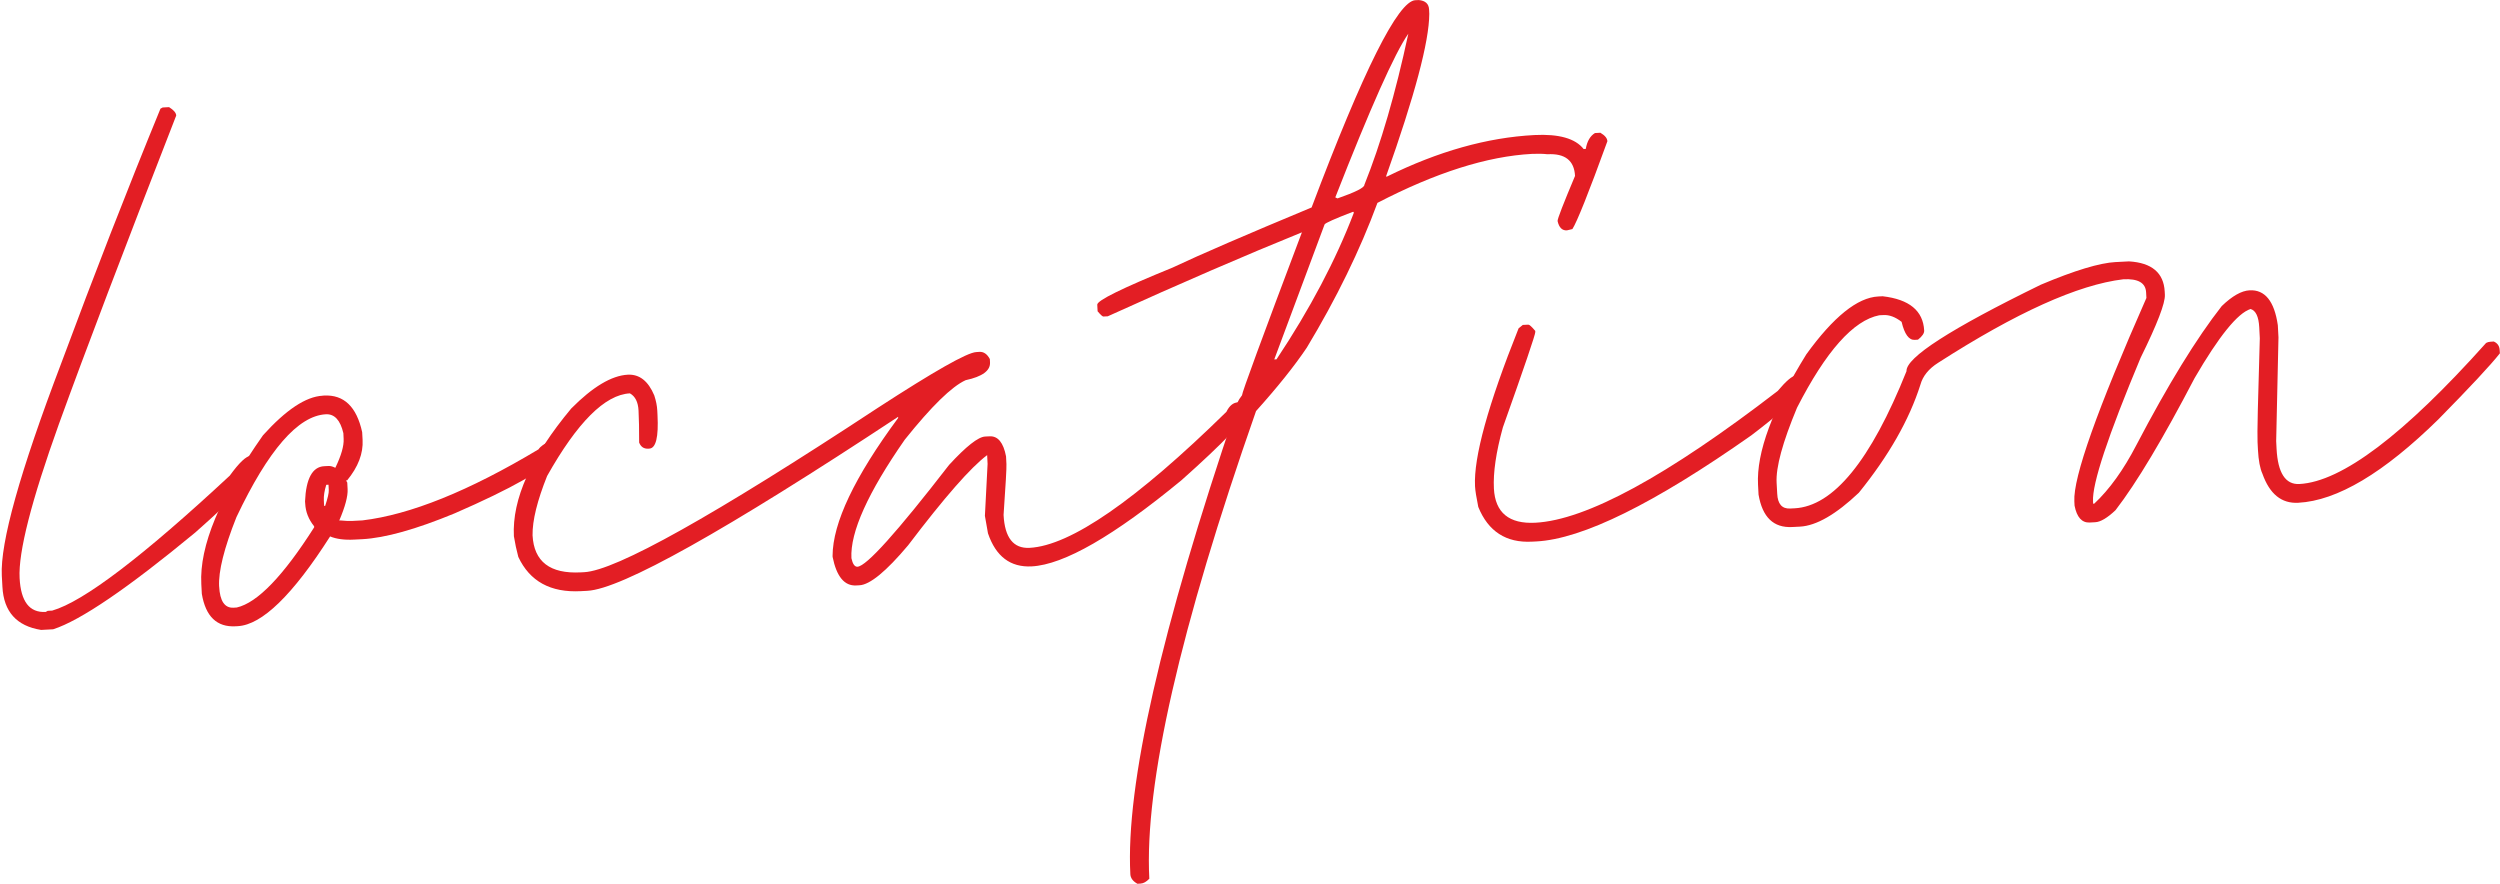
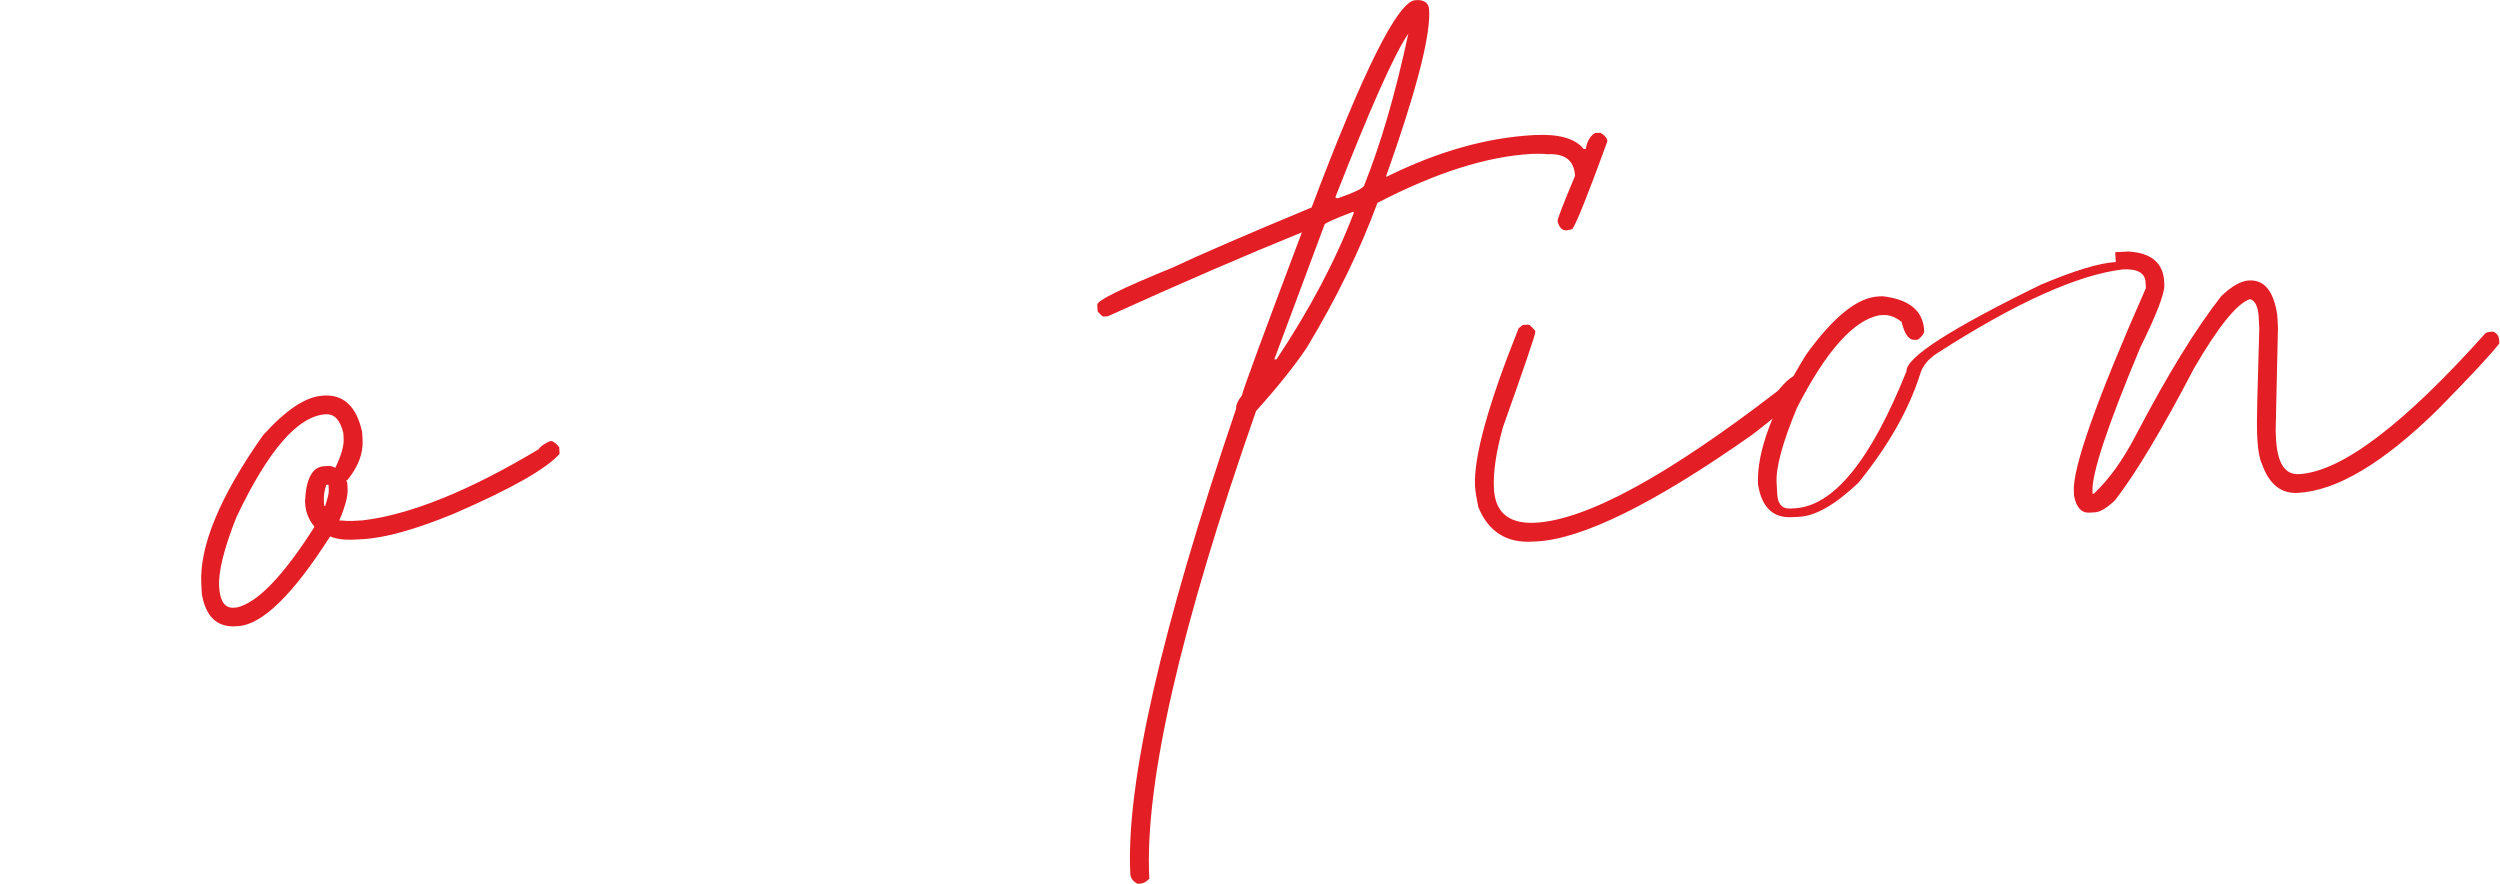
<svg xmlns="http://www.w3.org/2000/svg" xml:space="preserve" width="6.365mm" height="2.25mm" version="1.1" style="shape-rendering:geometricPrecision; text-rendering:geometricPrecision; image-rendering:optimizeQuality; fill-rule:evenodd; clip-rule:evenodd" viewBox="0 0 577.17 204.04">
  <defs>
    <style type="text/css"> .fil0 {fill:#E31E24;fill-rule:nonzero} </style>
  </defs>
  <g id="Слой_x0020_1">
-     <path class="fil0" d="M37.52 24.83l-0.49 0.26c-7.69,18.74 -15.31,38.32 -22.9,58.76 -9.55,25.11 -14.13,41.46 -13.73,49.07l0.14 2.56c0.3,5.75 3.28,9.06 8.93,9.96l2.79 -0.15c6.3,-2.03 17.24,-9.48 32.8,-22.34 9.75,-8.61 14.64,-13.8 14.73,-15.54l-0.02 -0.26c-0.24,-1.33 -0.85,-1.98 -1.88,-1.92 -1.06,0.05 -2.68,1.58 -4.85,4.58 -20.11,18.7 -33.78,29.1 -41.01,31.17l-1.02 0.05 -0.48 0.26c-3.74,0.2 -5.74,-2.39 -6.02,-7.82 -0.32,-5.97 2.71,-17.84 9.09,-35.61 6.07,-16.77 15.11,-40.51 27.07,-71.19 -0.04,-0.63 -0.59,-1.27 -1.65,-1.93l-1.51 0.08z" />
    <path id="_1" class="fil0" d="M74.48 91.36c-3.9,0.21 -8.47,3.26 -13.77,9.13 -9.95,14.14 -14.72,25.59 -14.25,34.36l0.12 2.27c0.88,5.21 3.46,7.71 7.79,7.48l0.51 -0.03c5.59,-0.3 12.68,-7.18 21.32,-20.72 1.42,0.6 3.31,0.86 5.64,0.73l1.79 -0.09c5.24,-0.28 12.35,-2.26 21.33,-5.97 13.1,-5.69 21.19,-10.28 24.22,-13.74l-0.08 -1.52c-0.76,-0.98 -1.46,-1.47 -2.09,-1.43 -1.33,0.6 -2.24,1.22 -2.7,1.92 -16.09,9.64 -29.65,15.09 -40.64,16.4l-2.29 0.12c-0.72,0.04 -1.65,0.01 -2.81,-0.11l-0.26 0.02c1.38,-3.23 2.01,-5.63 1.93,-7.23l-0.08 -1.54 -0.29 -0.49 0.26 -0.01c2.55,-3.11 3.74,-6.22 3.57,-9.36l-0.1 -1.78c-1.28,-5.86 -4.21,-8.69 -8.82,-8.44l-0.26 0.01zm-23.91 44.03c-0.18,-3.45 1.14,-8.81 4,-15.99 7.34,-15.49 14.23,-23.41 20.64,-23.75 1.99,-0.11 3.35,1.35 4.05,4.37l0.06 1.28c0.09,1.65 -0.55,3.88 -1.92,6.71 -0.58,-0.3 -1.09,-0.44 -1.57,-0.42l-1 0.05c-2.7,0.14 -4.2,2.84 -4.42,8.12l0.04 0.52c0.09,1.9 0.78,3.65 2.06,5.23l0.01 0.24c-7.14,11.23 -13.1,17.42 -17.86,18.51l-0.76 0.05c-2.04,0.1 -3.15,-1.52 -3.32,-4.91zm24.73 -23.45l0.53 -0.03 0.06 1.28c0.04,0.62 -0.25,1.83 -0.83,3.6l-0.25 0.01 -0.06 -1.27c-0.05,-1.06 0.14,-2.25 0.56,-3.59z" />
-     <path id="_2" class="fil0" d="M225.38 81.29c-2.13,0.11 -9.7,4.42 -22.75,12.89 -37.86,24.91 -60.45,37.55 -67.77,37.93l-0.76 0.04c-7.13,0.38 -10.84,-2.47 -11.16,-8.56 -0.05,-3.45 1.09,-8.01 3.36,-13.69 6.98,-12.4 13.36,-18.78 19.12,-19.08 1.21,0.68 1.89,1.99 1.99,3.98 0.1,1.91 0.15,4.36 0.14,7.38 0.4,1 1.09,1.46 2.1,1.41l0.24 -0.01c1.54,-0.08 2.16,-2.66 1.9,-7.73l-0.05 -1.02c-0.05,-1.11 -0.29,-2.29 -0.7,-3.54 -1.4,-3.33 -3.43,-4.91 -6.1,-4.78 -3.76,0.2 -8.12,2.81 -13.08,7.82 -9.26,11.11 -13.67,20.92 -13.23,29.47 0.26,1.64 0.61,3.23 1.02,4.78 2.64,5.64 7.45,8.28 14.43,7.91l1.52 -0.08c7.85,-0.41 31.78,-13.8 71.74,-40.17l0.01 0.26c-10.08,13.64 -15.11,24.25 -15.14,31.84l0.01 0.25c0.91,4.54 2.74,6.73 5.45,6.58l0.76 -0.04c2.4,-0.13 6.15,-3.19 11.23,-9.24 8.41,-11.09 14.5,-18.03 18.24,-20.81l0.1 2.03 -0.62 11.99 0.71 4.04c1.82,5.34 5.17,7.88 10.09,7.63 7.43,-0.39 18.97,-7.02 34.58,-19.89 9.94,-8.85 14.92,-14.1 14.97,-15.8l-0.01 -0.25c-0.24,-1.36 -0.87,-1.99 -1.89,-1.94 -1.11,0.05 -2,0.77 -2.69,2.19 -20.83,20.42 -35.99,30.91 -45.45,31.41 -3.73,0.19 -5.73,-2.34 -6,-7.6 0.48,-6.94 0.71,-10.86 0.66,-11.74l-0.09 -1.78c-0.61,-3.19 -1.88,-4.73 -3.8,-4.63l-1.02 0.05c-1.62,0.08 -4.38,2.26 -8.33,6.55 -12.04,15.56 -19.08,23.4 -21.16,23.51 -0.63,0.03 -1.1,-0.62 -1.39,-1.97 -0.31,-6.01 3.8,-15.13 12.32,-27.37 6.18,-7.72 10.85,-12.28 14.05,-13.73 3.87,-0.83 5.73,-2.21 5.63,-4.1l-0.04 -0.78c-0.61,-1.14 -1.4,-1.7 -2.38,-1.66l-0.75 0.05z" />
    <path id="_3" class="fil0" d="M326.77 0.04c-4.03,0.22 -12,16.17 -23.96,47.86 -14.95,6.22 -25.66,10.84 -32.12,13.89 -11.63,4.74 -17.43,7.59 -17.37,8.56l0.08 1.52c0.68,0.81 1.13,1.21 1.32,1.21l1.02 -0.05c16.96,-7.69 31.89,-14.14 44.83,-19.39 -9.26,24.54 -13.86,37.07 -13.83,37.63 -0.95,1.21 -1.41,2.23 -1.36,3.11 -17.35,51.08 -25.5,86.9 -24.42,107.46 0.05,0.89 0.58,1.62 1.64,2.21l0.75 -0.05c0.65,-0.04 1.31,-0.41 1.99,-1.12 -1.14,-21.8 7.07,-57.79 24.64,-107.97 4.93,-5.49 8.83,-10.35 11.71,-14.63 6.87,-11.4 12.3,-22.54 16.32,-33.44 13.47,-6.99 25.35,-10.76 35.69,-11.31 1.3,-0.06 2.49,-0.04 3.56,0.08 4.06,-0.22 6.19,1.45 6.37,5.01 -2.7,6.42 -4.06,9.91 -4.03,10.41 0.33,1.5 1.05,2.22 2.15,2.16l1.27 -0.3c1.04,-1.6 3.75,-8.35 8.08,-20.28 -0.04,-0.7 -0.57,-1.34 -1.62,-1.96l-1.25 0.07c-1.12,0.68 -1.82,1.91 -2.12,3.66l-0.49 0.03c-1.91,-2.44 -5.71,-3.52 -11.38,-3.23 -10.88,0.57 -22.2,3.75 -34,9.57l-0.26 0.02c6.63,-18.64 9.97,-31.16 10,-37.57l-0.05 -1.02c-0.07,-1.31 -0.86,-2.03 -2.39,-2.17l-0.76 0.04zm-18.49 45.53c8.09,-20.67 13.7,-33.26 16.86,-37.79 -2.97,13.86 -6.37,25.49 -10.15,34.9 0.03,0.63 -2.04,1.68 -6.2,3.13l-0.52 -0.24zm-14.09 37.41l11.62 -31.17c0.2,-0.34 2.35,-1.3 6.46,-2.88l0.25 -0.01 0.02 0.26c-4.14,10.86 -10.07,22.11 -17.83,33.78l-0.52 0.03zm57.4 -7.98l-0.99 0.81c-7.06,17.65 -10.4,29.79 -10.06,36.45 0.05,1 0.31,2.6 0.75,4.78 2.29,5.66 6.44,8.33 12.39,8.02l1.02 -0.05c10.65,-0.56 27.2,-8.72 49.64,-24.5 6.3,-4.79 10.45,-8.49 12.39,-11.1l-0.08 -1.52c-0.67,-0.81 -1.11,-1.22 -1.31,-1.21l-0.76 0.05c-0.81,0.04 -2.19,1.21 -4.16,3.54 -25.57,19.68 -44.21,29.8 -55.94,30.42 -6.08,0.32 -9.29,-2.32 -9.58,-7.89 -0.19,-3.68 0.49,-8.39 2.07,-14.12 5.03,-14.14 7.52,-21.49 7.49,-22.03l-0.02 -0.26c-0.82,-0.97 -1.34,-1.44 -1.59,-1.43l-1.26 0.06z" />
-     <path id="_4" class="fil0" d="M488.48 60.5c-3.73,0.2 -9.48,1.93 -17.3,5.23 -20.85,10.18 -31.18,16.84 -31.02,19.97 -8.26,20.64 -16.88,31.19 -25.85,31.66l-1.02 0.05c-1.87,0.09 -2.87,-1.05 -2.98,-3.42l-0.14 -2.55c-0.19,-3.55 1.38,-9.31 4.71,-17.3 6.69,-13.08 13.04,-20.19 18.99,-21.35l1.02 -0.05c1.3,-0.06 2.69,0.44 4.14,1.57 0.67,2.85 1.69,4.23 3.02,4.16l0.76 -0.05c0.98,-0.76 1.47,-1.49 1.43,-2.11 -0.24,-4.58 -3.45,-7.2 -9.58,-7.91l-1.02 0.05c-4.82,0.25 -10.35,4.71 -16.61,13.36 -7.81,12.62 -11.54,22.66 -11.15,30.11l0.12 2.28c0.89,5.22 3.46,7.71 7.79,7.48l1.77 -0.09c3.77,-0.2 8.31,-2.82 13.6,-7.83 6.88,-8.5 11.63,-16.82 14.21,-24.94 0.54,-1.97 1.9,-3.67 4.08,-5.05 18.02,-11.58 32.28,-18.03 42.77,-19.29 3.4,-0.18 5.15,0.82 5.26,3.03l0.07 1.28c-11.38,25.8 -16.93,41.45 -16.64,46.95l0.05 1c0.52,2.68 1.69,3.99 3.51,3.9l1.28 -0.07c1.21,-0.06 2.78,-0.99 4.67,-2.78 4.91,-6.36 10.98,-16.55 18.26,-30.5 5.62,-9.67 9.93,-15 12.92,-15.95 1.21,0.36 1.87,1.77 2,4.23l0.13 2.54c-0.43,14.18 -0.62,22.17 -0.52,23.95l0.09 1.78c0.13,2.48 0.48,4.32 1.04,5.55 1.66,4.67 4.4,6.9 8.26,6.69 8.98,-0.47 19.74,-6.88 32.34,-19.24 7.37,-7.5 12.11,-12.57 14.22,-15.27l-0.05 -0.75c-0.05,-0.92 -0.5,-1.6 -1.36,-1.97l-0.78 0.05c-0.37,0.02 -0.71,0.12 -0.99,0.28 -18.96,21.2 -33.34,32.06 -43.11,32.57 -3.21,0.17 -4.98,-2.55 -5.27,-8.13l-0.09 -1.77 0.53 -23.96 -0.15 -2.8c-0.8,-5.56 -2.98,-8.25 -6.53,-8.06 -1.87,0.1 -4,1.31 -6.42,3.64 -5.82,7.42 -12.39,18.11 -19.72,32.11 -2.96,5.71 -6.2,10.21 -9.71,13.5l-0.26 0.02 -0.03 -0.53c-0.22,-4.1 3.45,-15.14 10.99,-33.17 3.84,-7.78 5.7,-12.64 5.6,-14.54l-0.04 -0.75c-0.23,-4.31 -2.97,-6.65 -8.25,-6.96l-3.06 0.16z" />
+     <path id="_4" class="fil0" d="M488.48 60.5c-3.73,0.2 -9.48,1.93 -17.3,5.23 -20.85,10.18 -31.18,16.84 -31.02,19.97 -8.26,20.64 -16.88,31.19 -25.85,31.66l-1.02 0.05c-1.87,0.09 -2.87,-1.05 -2.98,-3.42l-0.14 -2.55c-0.19,-3.55 1.38,-9.31 4.71,-17.3 6.69,-13.08 13.04,-20.19 18.99,-21.35l1.02 -0.05c1.3,-0.06 2.69,0.44 4.14,1.57 0.67,2.85 1.69,4.23 3.02,4.16l0.76 -0.05c0.98,-0.76 1.47,-1.49 1.43,-2.11 -0.24,-4.58 -3.45,-7.2 -9.58,-7.91l-1.02 0.05c-4.82,0.25 -10.35,4.71 -16.61,13.36 -7.81,12.62 -11.54,22.66 -11.15,30.11c0.89,5.22 3.46,7.71 7.79,7.48l1.77 -0.09c3.77,-0.2 8.31,-2.82 13.6,-7.83 6.88,-8.5 11.63,-16.82 14.21,-24.94 0.54,-1.97 1.9,-3.67 4.08,-5.05 18.02,-11.58 32.28,-18.03 42.77,-19.29 3.4,-0.18 5.15,0.82 5.26,3.03l0.07 1.28c-11.38,25.8 -16.93,41.45 -16.64,46.95l0.05 1c0.52,2.68 1.69,3.99 3.51,3.9l1.28 -0.07c1.21,-0.06 2.78,-0.99 4.67,-2.78 4.91,-6.36 10.98,-16.55 18.26,-30.5 5.62,-9.67 9.93,-15 12.92,-15.95 1.21,0.36 1.87,1.77 2,4.23l0.13 2.54c-0.43,14.18 -0.62,22.17 -0.52,23.95l0.09 1.78c0.13,2.48 0.48,4.32 1.04,5.55 1.66,4.67 4.4,6.9 8.26,6.69 8.98,-0.47 19.74,-6.88 32.34,-19.24 7.37,-7.5 12.11,-12.57 14.22,-15.27l-0.05 -0.75c-0.05,-0.92 -0.5,-1.6 -1.36,-1.97l-0.78 0.05c-0.37,0.02 -0.71,0.12 -0.99,0.28 -18.96,21.2 -33.34,32.06 -43.11,32.57 -3.21,0.17 -4.98,-2.55 -5.27,-8.13l-0.09 -1.77 0.53 -23.96 -0.15 -2.8c-0.8,-5.56 -2.98,-8.25 -6.53,-8.06 -1.87,0.1 -4,1.31 -6.42,3.64 -5.82,7.42 -12.39,18.11 -19.72,32.11 -2.96,5.71 -6.2,10.21 -9.71,13.5l-0.26 0.02 -0.03 -0.53c-0.22,-4.1 3.45,-15.14 10.99,-33.17 3.84,-7.78 5.7,-12.64 5.6,-14.54l-0.04 -0.75c-0.23,-4.31 -2.97,-6.65 -8.25,-6.96l-3.06 0.16z" />
  </g>
</svg>